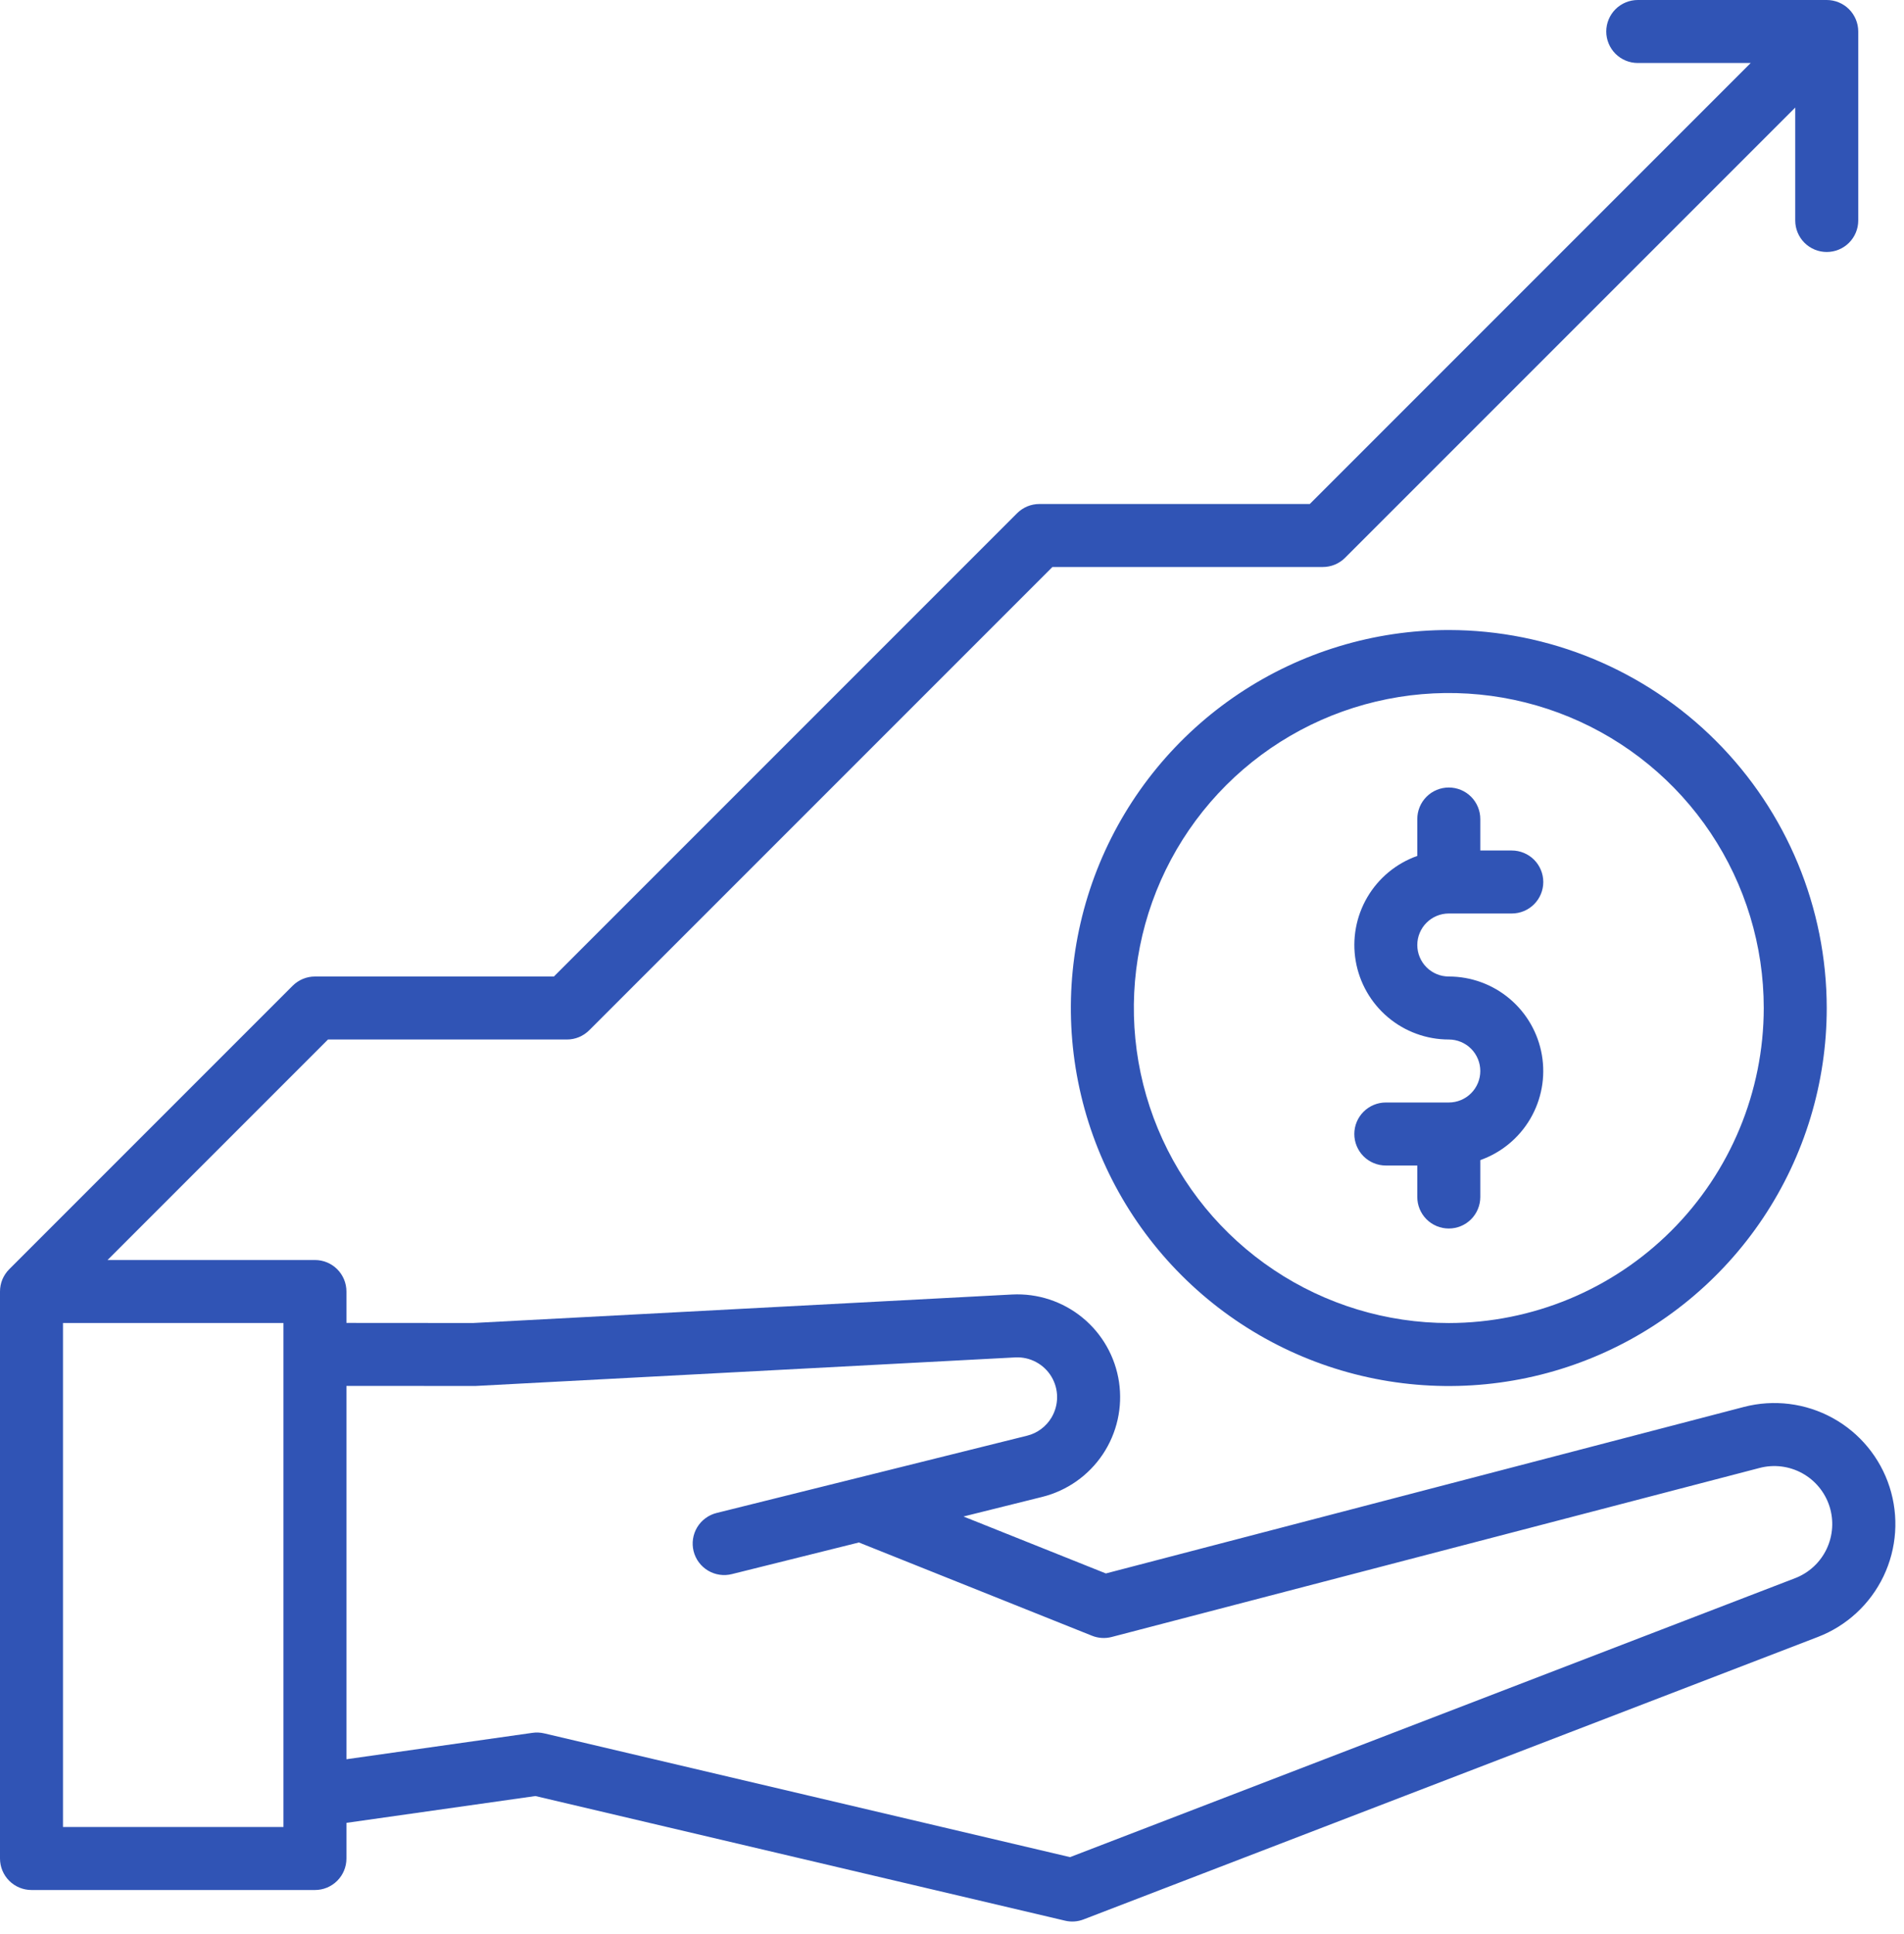
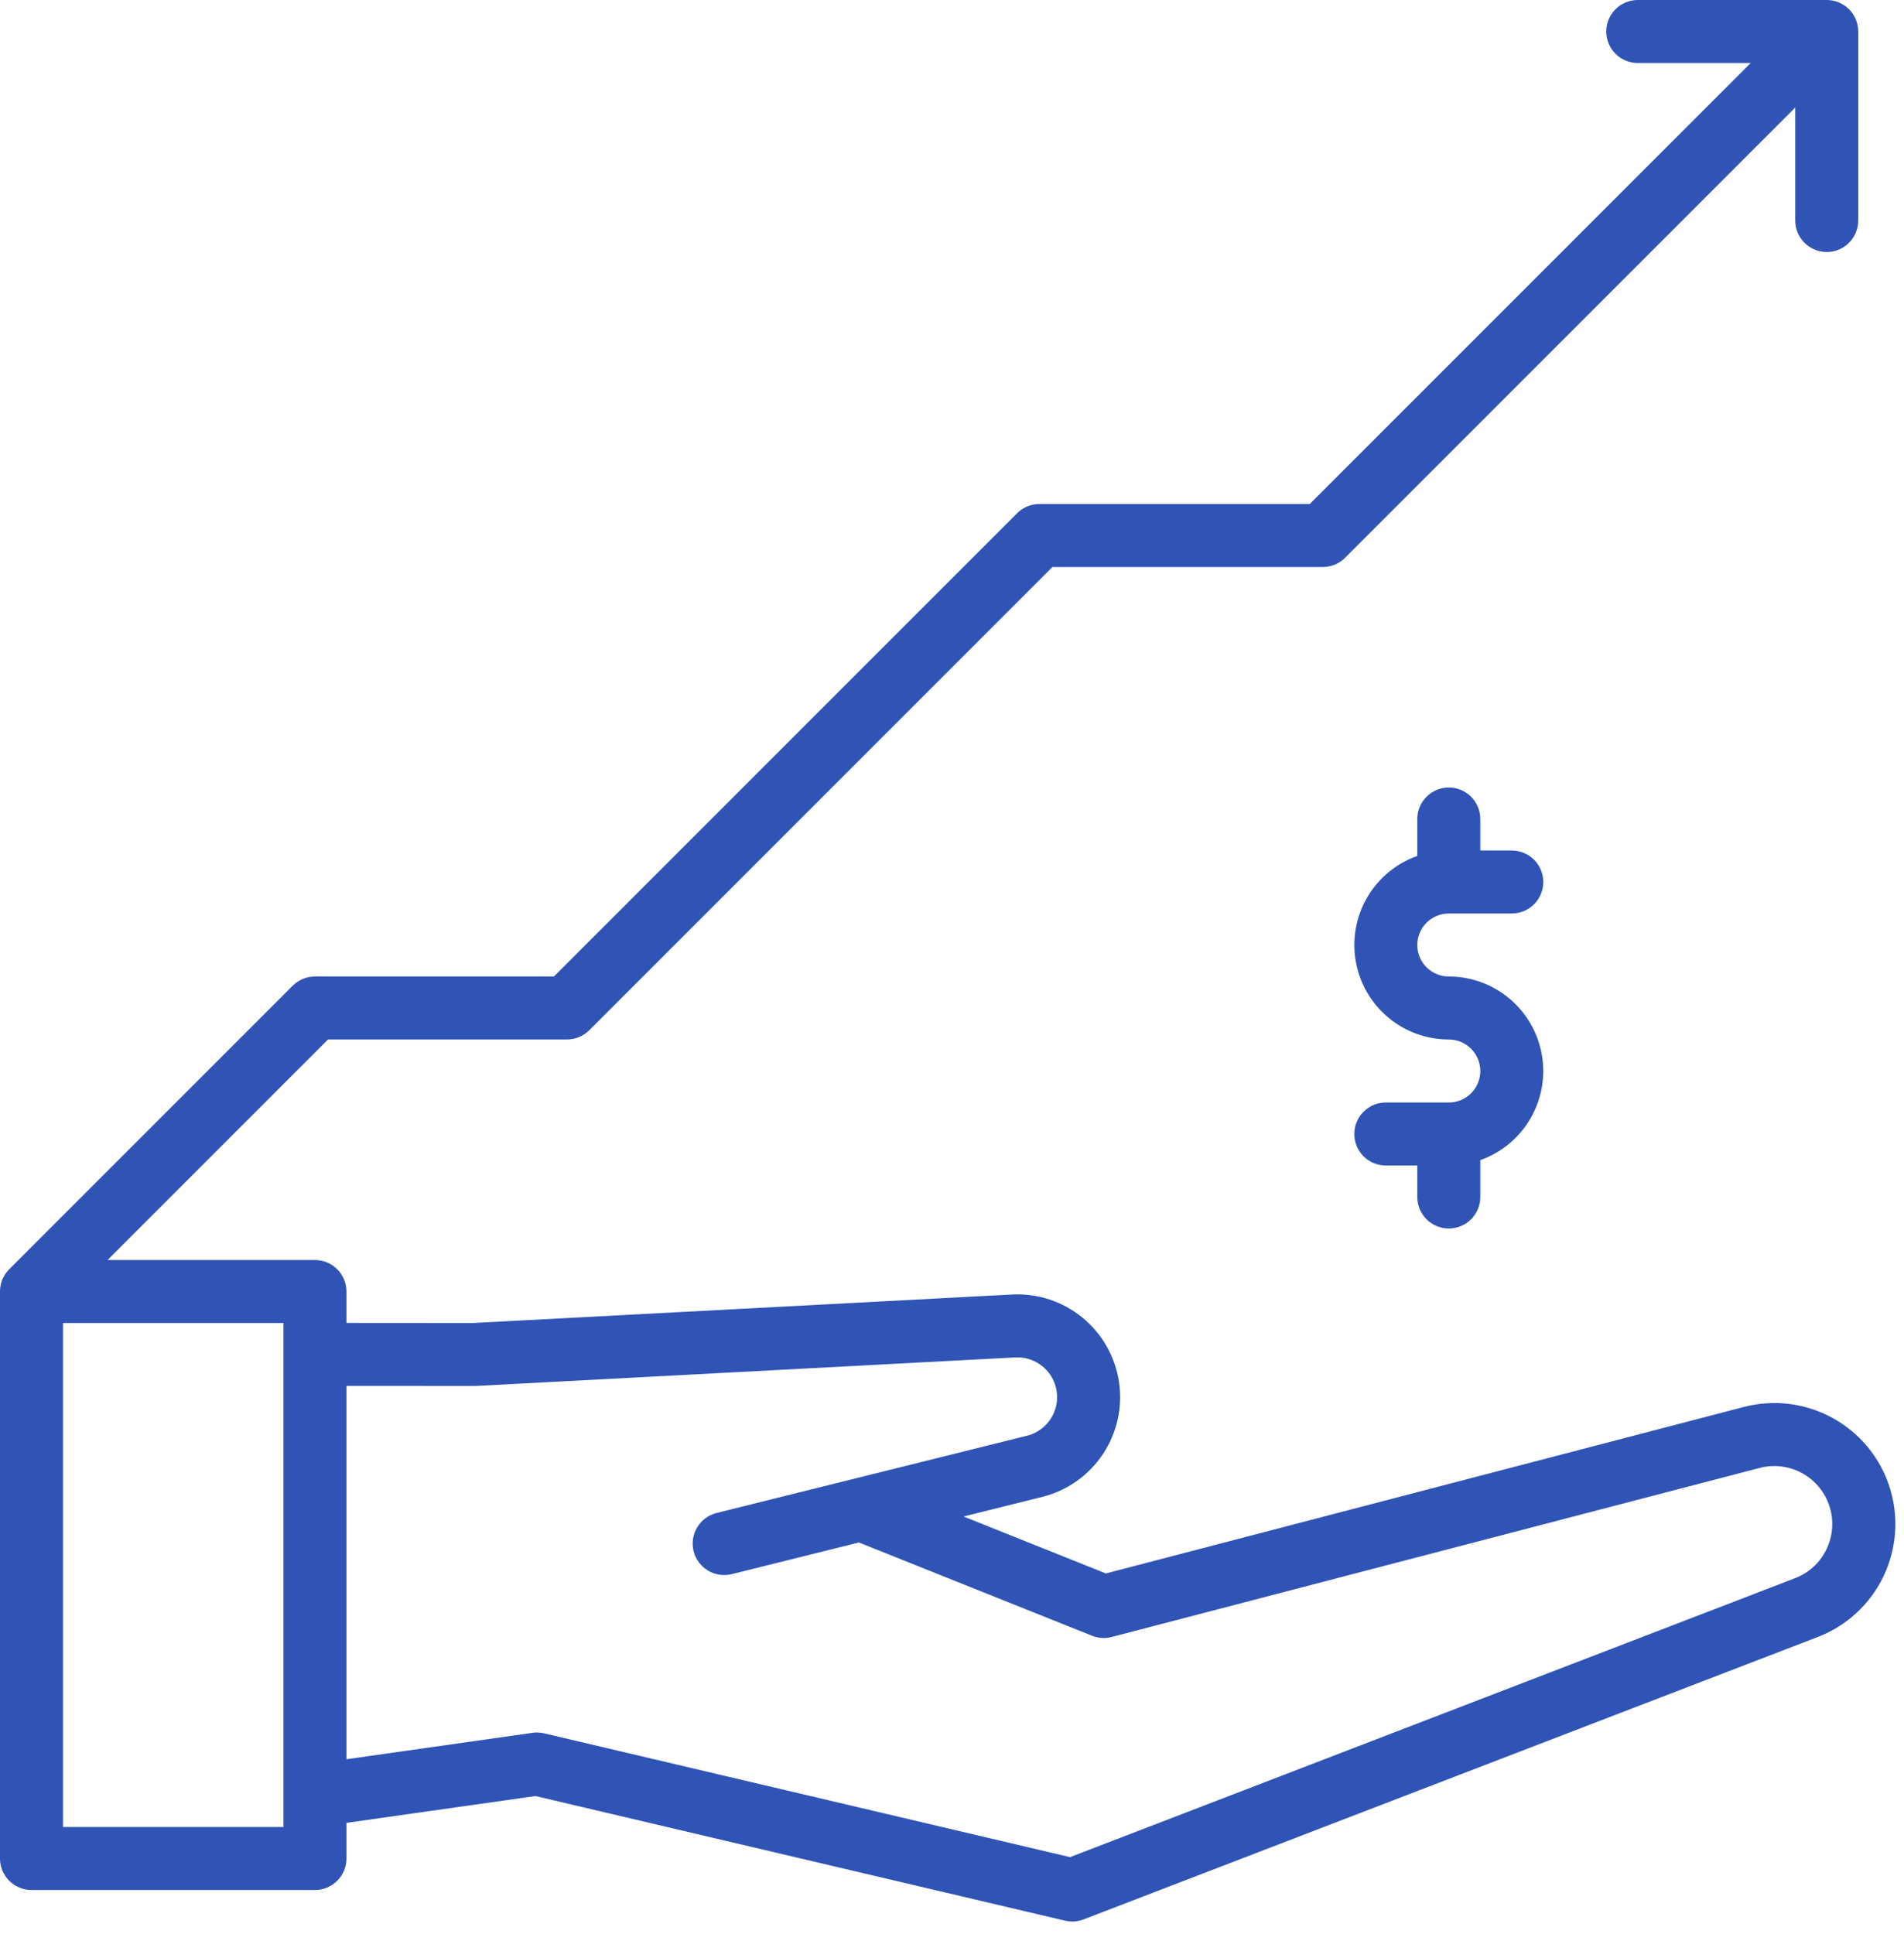
<svg xmlns="http://www.w3.org/2000/svg" width="64" height="65" viewBox="0 0 64 65" fill="none">
-   <path d="M48.699 21.174C46.187 21.174 43.73 21.919 41.641 23.315C39.552 24.711 37.924 26.695 36.962 29.016C36.001 31.338 35.749 33.892 36.239 36.356C36.729 38.821 37.939 41.084 39.716 42.861C41.493 44.638 43.756 45.848 46.221 46.338C48.685 46.828 51.239 46.577 53.561 45.615C55.882 44.653 57.866 43.025 59.262 40.936C60.658 38.847 61.403 36.391 61.403 33.878C61.4 30.51 60.06 27.281 57.678 24.899C55.297 22.517 52.067 21.178 48.699 21.174ZM48.699 44.465C46.605 44.465 44.559 43.844 42.818 42.68C41.077 41.517 39.72 39.864 38.918 37.929C38.117 35.995 37.907 33.866 38.316 31.812C38.724 29.759 39.733 27.872 41.213 26.392C42.694 24.911 44.58 23.903 46.634 23.495C48.687 23.086 50.816 23.296 52.751 24.097C54.685 24.898 56.339 26.255 57.502 27.996C58.665 29.737 59.286 31.784 59.286 33.878C59.283 36.685 58.166 39.376 56.182 41.36C54.197 43.345 51.506 44.461 48.699 44.465Z" fill="#3054B5" />
  <path d="M48.699 30.701H50.816C51.097 30.701 51.366 30.59 51.565 30.391C51.763 30.193 51.875 29.924 51.875 29.643C51.875 29.362 51.763 29.093 51.565 28.894C51.366 28.696 51.097 28.584 50.816 28.584H49.758V27.526C49.758 27.245 49.646 26.975 49.448 26.777C49.249 26.578 48.98 26.467 48.699 26.467C48.418 26.467 48.149 26.578 47.95 26.777C47.752 26.975 47.64 27.245 47.64 27.526V28.766C46.934 29.016 46.339 29.508 45.96 30.154C45.582 30.8 45.443 31.559 45.57 32.297C45.697 33.035 46.08 33.705 46.653 34.188C47.225 34.671 47.95 34.936 48.699 34.936C48.98 34.936 49.249 35.048 49.448 35.246C49.646 35.445 49.758 35.714 49.758 35.995C49.758 36.276 49.646 36.545 49.448 36.743C49.249 36.942 48.98 37.053 48.699 37.053H46.582C46.301 37.053 46.032 37.165 45.833 37.364C45.635 37.562 45.523 37.831 45.523 38.112C45.523 38.393 45.635 38.662 45.833 38.861C46.032 39.059 46.301 39.171 46.582 39.171H47.64V40.23C47.64 40.51 47.752 40.78 47.95 40.978C48.149 41.177 48.418 41.288 48.699 41.288C48.98 41.288 49.249 41.177 49.448 40.978C49.646 40.78 49.758 40.51 49.758 40.23V38.989C50.464 38.739 51.059 38.247 51.438 37.601C51.816 36.955 51.955 36.196 51.828 35.458C51.701 34.719 51.318 34.05 50.745 33.567C50.173 33.084 49.448 32.819 48.699 32.819C48.418 32.819 48.149 32.707 47.95 32.509C47.752 32.31 47.64 32.041 47.64 31.76C47.64 31.479 47.752 31.21 47.95 31.012C48.149 30.813 48.418 30.701 48.699 30.701Z" fill="#3054B5" />
  <path d="M58.617 47.285L37.172 52.881L32.386 50.967L35.034 50.308C35.867 50.1 36.592 49.589 37.069 48.876C37.546 48.162 37.74 47.296 37.614 46.447C37.487 45.598 37.049 44.826 36.385 44.283C35.721 43.739 34.878 43.462 34.021 43.506L15.901 44.464L11.645 44.461V43.406C11.645 43.125 11.534 42.855 11.335 42.657C11.137 42.458 10.867 42.347 10.587 42.347H3.615L11.025 34.936H19.056C19.195 34.936 19.333 34.909 19.461 34.856C19.59 34.802 19.706 34.724 19.805 34.626L35.375 19.056H44.464C44.603 19.056 44.741 19.029 44.869 18.976C44.998 18.922 45.115 18.844 45.213 18.746L60.344 3.615V7.411C60.344 7.691 60.456 7.961 60.654 8.159C60.853 8.358 61.122 8.469 61.403 8.469C61.684 8.469 61.953 8.358 62.152 8.159C62.35 7.961 62.462 7.691 62.462 7.411V1.059C62.462 0.778 62.35 0.509 62.152 0.31C61.953 0.112 61.684 0 61.403 0H55.051C54.77 0 54.501 0.112 54.302 0.31C54.104 0.509 53.992 0.778 53.992 1.059C53.992 1.339 54.104 1.609 54.302 1.807C54.501 2.006 54.77 2.117 55.051 2.117H58.847L44.026 16.939H34.936C34.797 16.939 34.66 16.966 34.531 17.019C34.403 17.073 34.286 17.151 34.188 17.249L18.618 32.819H10.587C10.448 32.819 10.31 32.846 10.182 32.899C10.053 32.953 9.936 33.031 9.838 33.129L0.31 42.657C0.212 42.755 0.134 42.872 0.08 43C0.027 43.129 -0 43.267 9.40933e-07 43.406V62.462C9.40933e-07 62.742 0.112 63.012 0.31 63.21C0.509 63.409 0.778 63.52 1.059 63.52H10.587C10.867 63.52 11.137 63.409 11.335 63.21C11.534 63.012 11.645 62.742 11.645 62.462V61.263L17.997 60.362L35.801 64.551C36.008 64.6 36.224 64.585 36.423 64.508L61.103 55.016C62.073 54.643 62.863 53.913 63.312 52.975C63.76 52.038 63.833 50.965 63.515 49.975C63.197 48.986 62.512 48.156 61.601 47.656C60.69 47.156 59.623 47.023 58.617 47.285H58.617ZM9.528 61.403H2.117V44.464H9.528V61.403ZM15.984 46.58L34.129 45.62C34.371 45.608 34.612 45.662 34.825 45.776C35.039 45.89 35.218 46.06 35.343 46.268C35.467 46.476 35.533 46.713 35.533 46.956C35.533 47.198 35.467 47.436 35.343 47.644C35.253 47.794 35.134 47.926 34.993 48.03C34.852 48.135 34.691 48.21 34.521 48.252L24.093 50.847C23.957 50.88 23.83 50.939 23.717 51.022C23.604 51.104 23.509 51.208 23.436 51.328C23.364 51.447 23.316 51.58 23.295 51.718C23.274 51.856 23.281 51.996 23.314 52.132C23.348 52.268 23.408 52.395 23.491 52.507C23.575 52.619 23.679 52.714 23.799 52.785C23.919 52.857 24.052 52.904 24.19 52.924C24.328 52.944 24.469 52.937 24.605 52.902L28.871 51.84L36.708 54.975C36.918 55.059 37.15 55.073 37.368 55.016L59.151 49.334C59.632 49.209 60.143 49.273 60.579 49.513C61.015 49.753 61.343 50.151 61.495 50.624C61.647 51.098 61.612 51.612 61.398 52.061C61.184 52.51 60.806 52.86 60.342 53.039L35.968 62.415L18.289 58.255C18.16 58.225 18.028 58.219 17.897 58.238L11.645 59.125V46.578L15.984 46.58Z" fill="#3054B5" />
</svg>